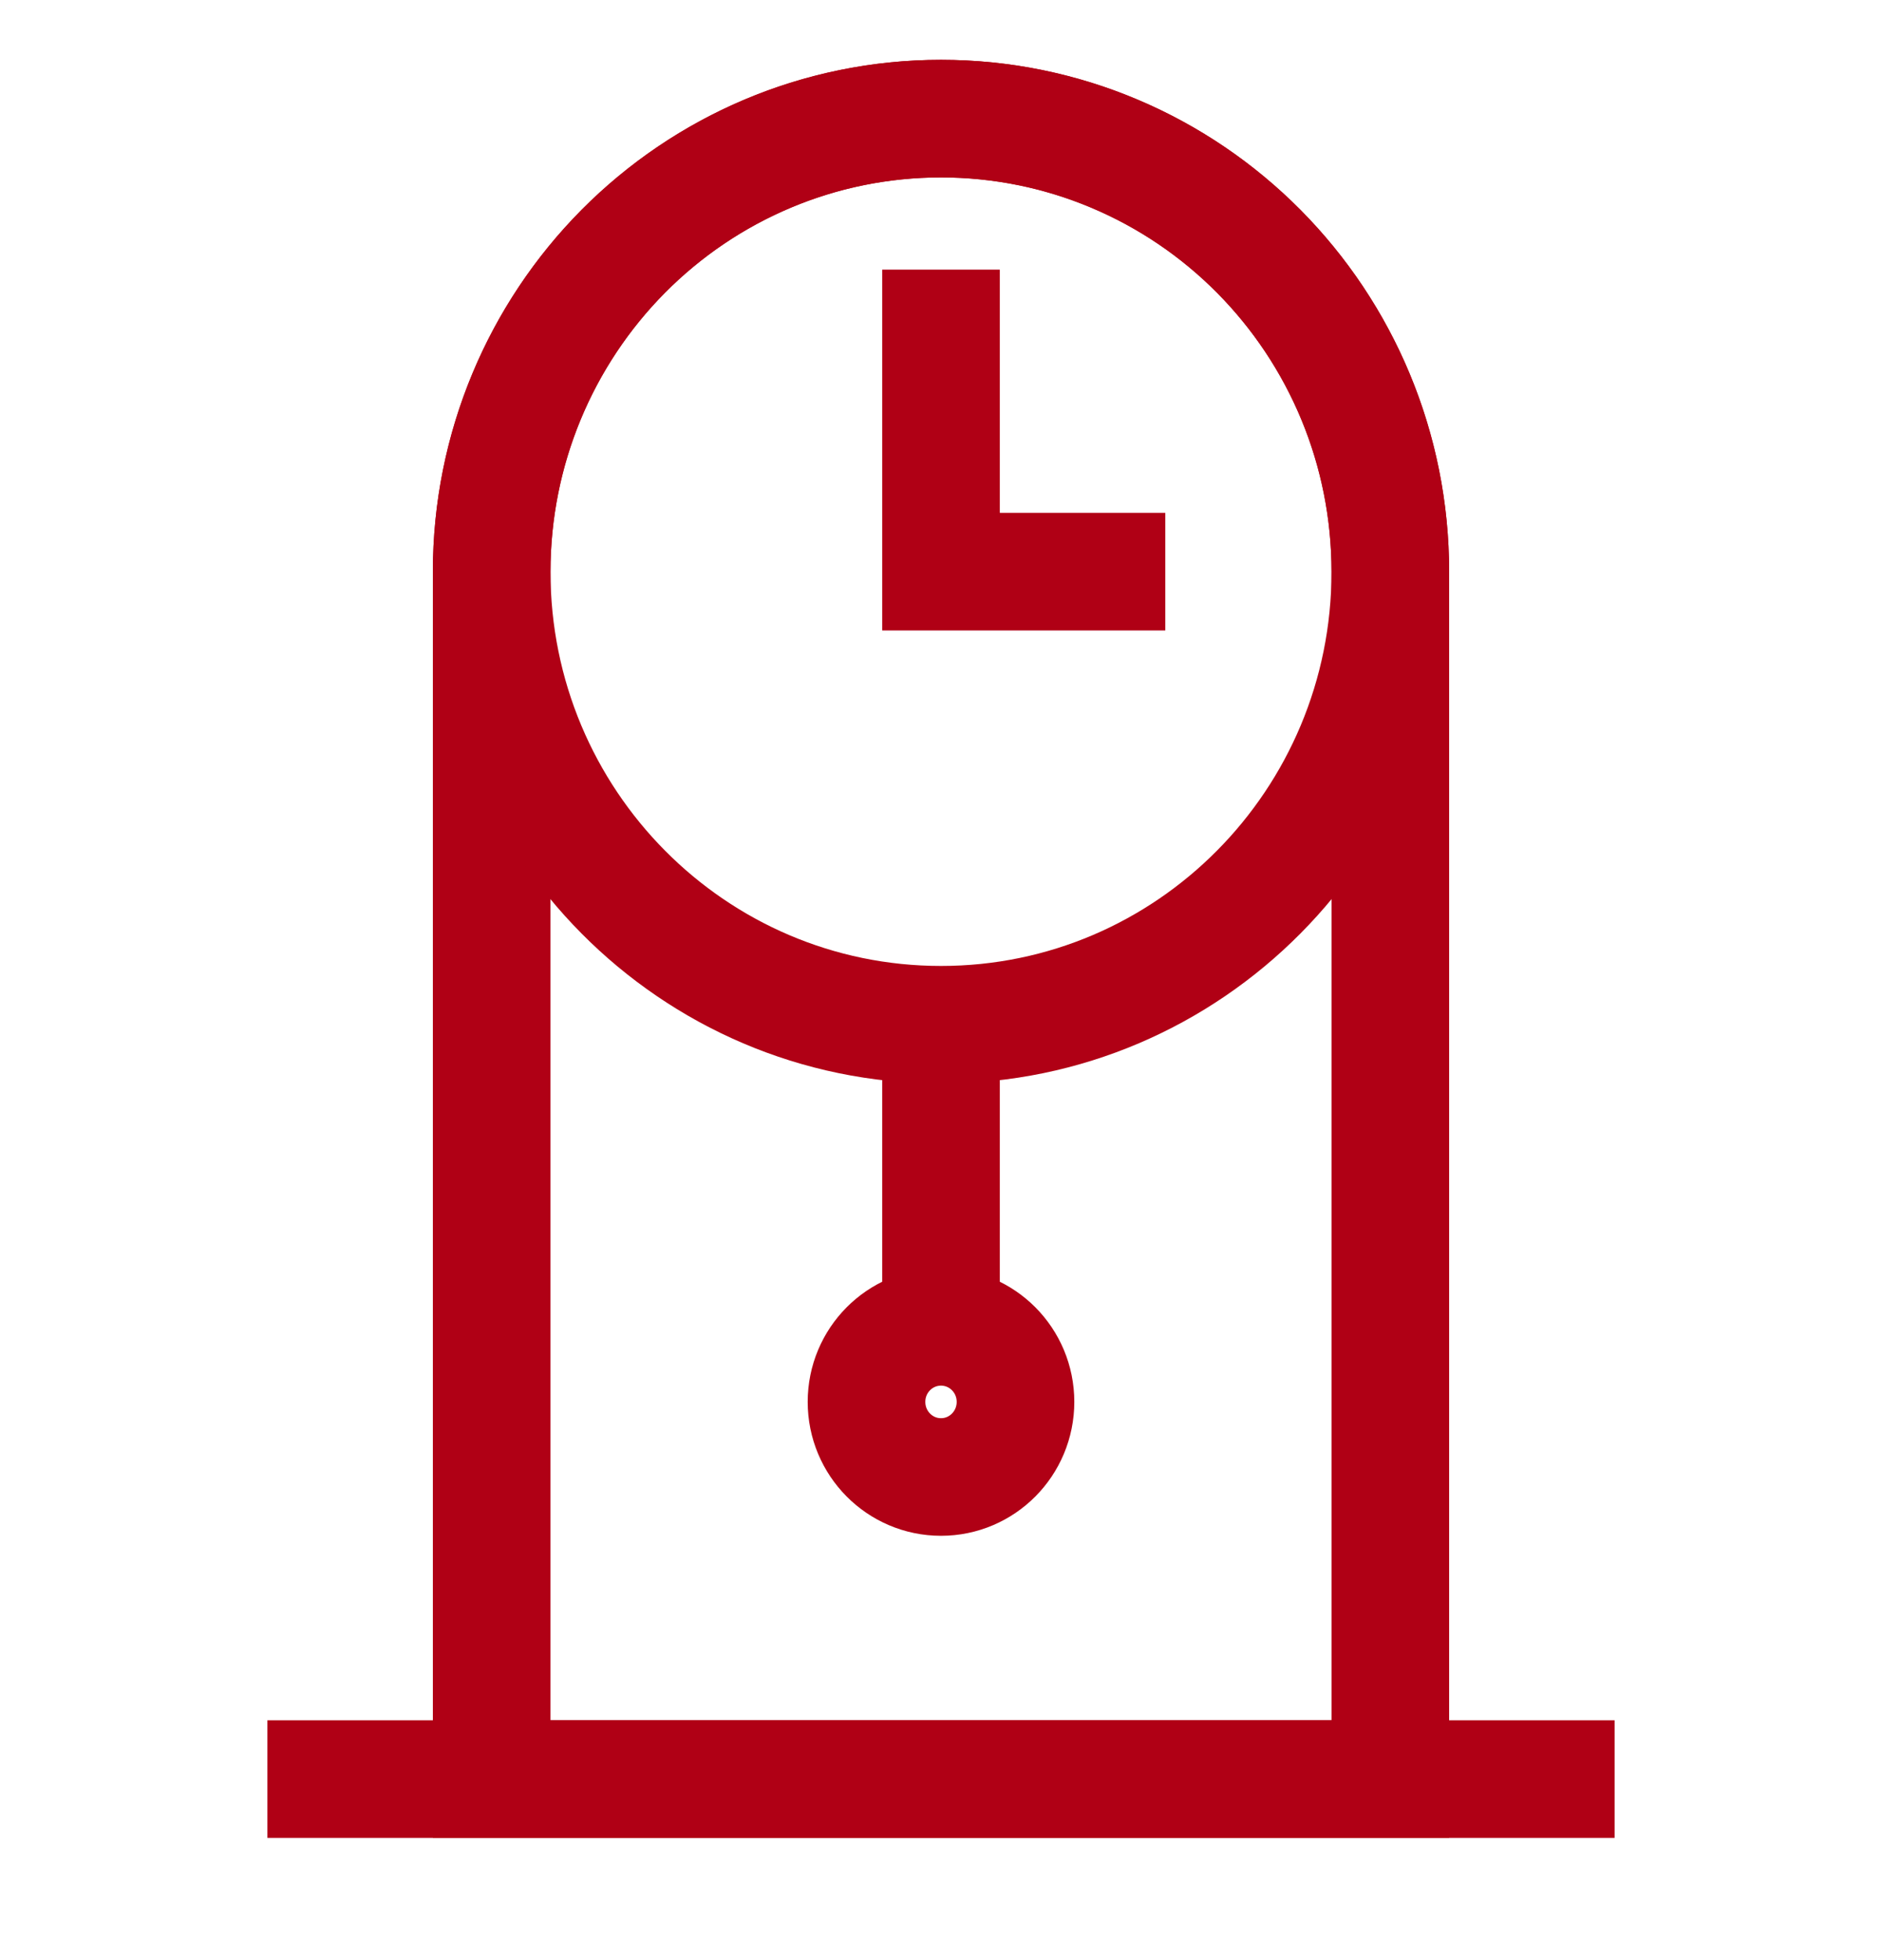
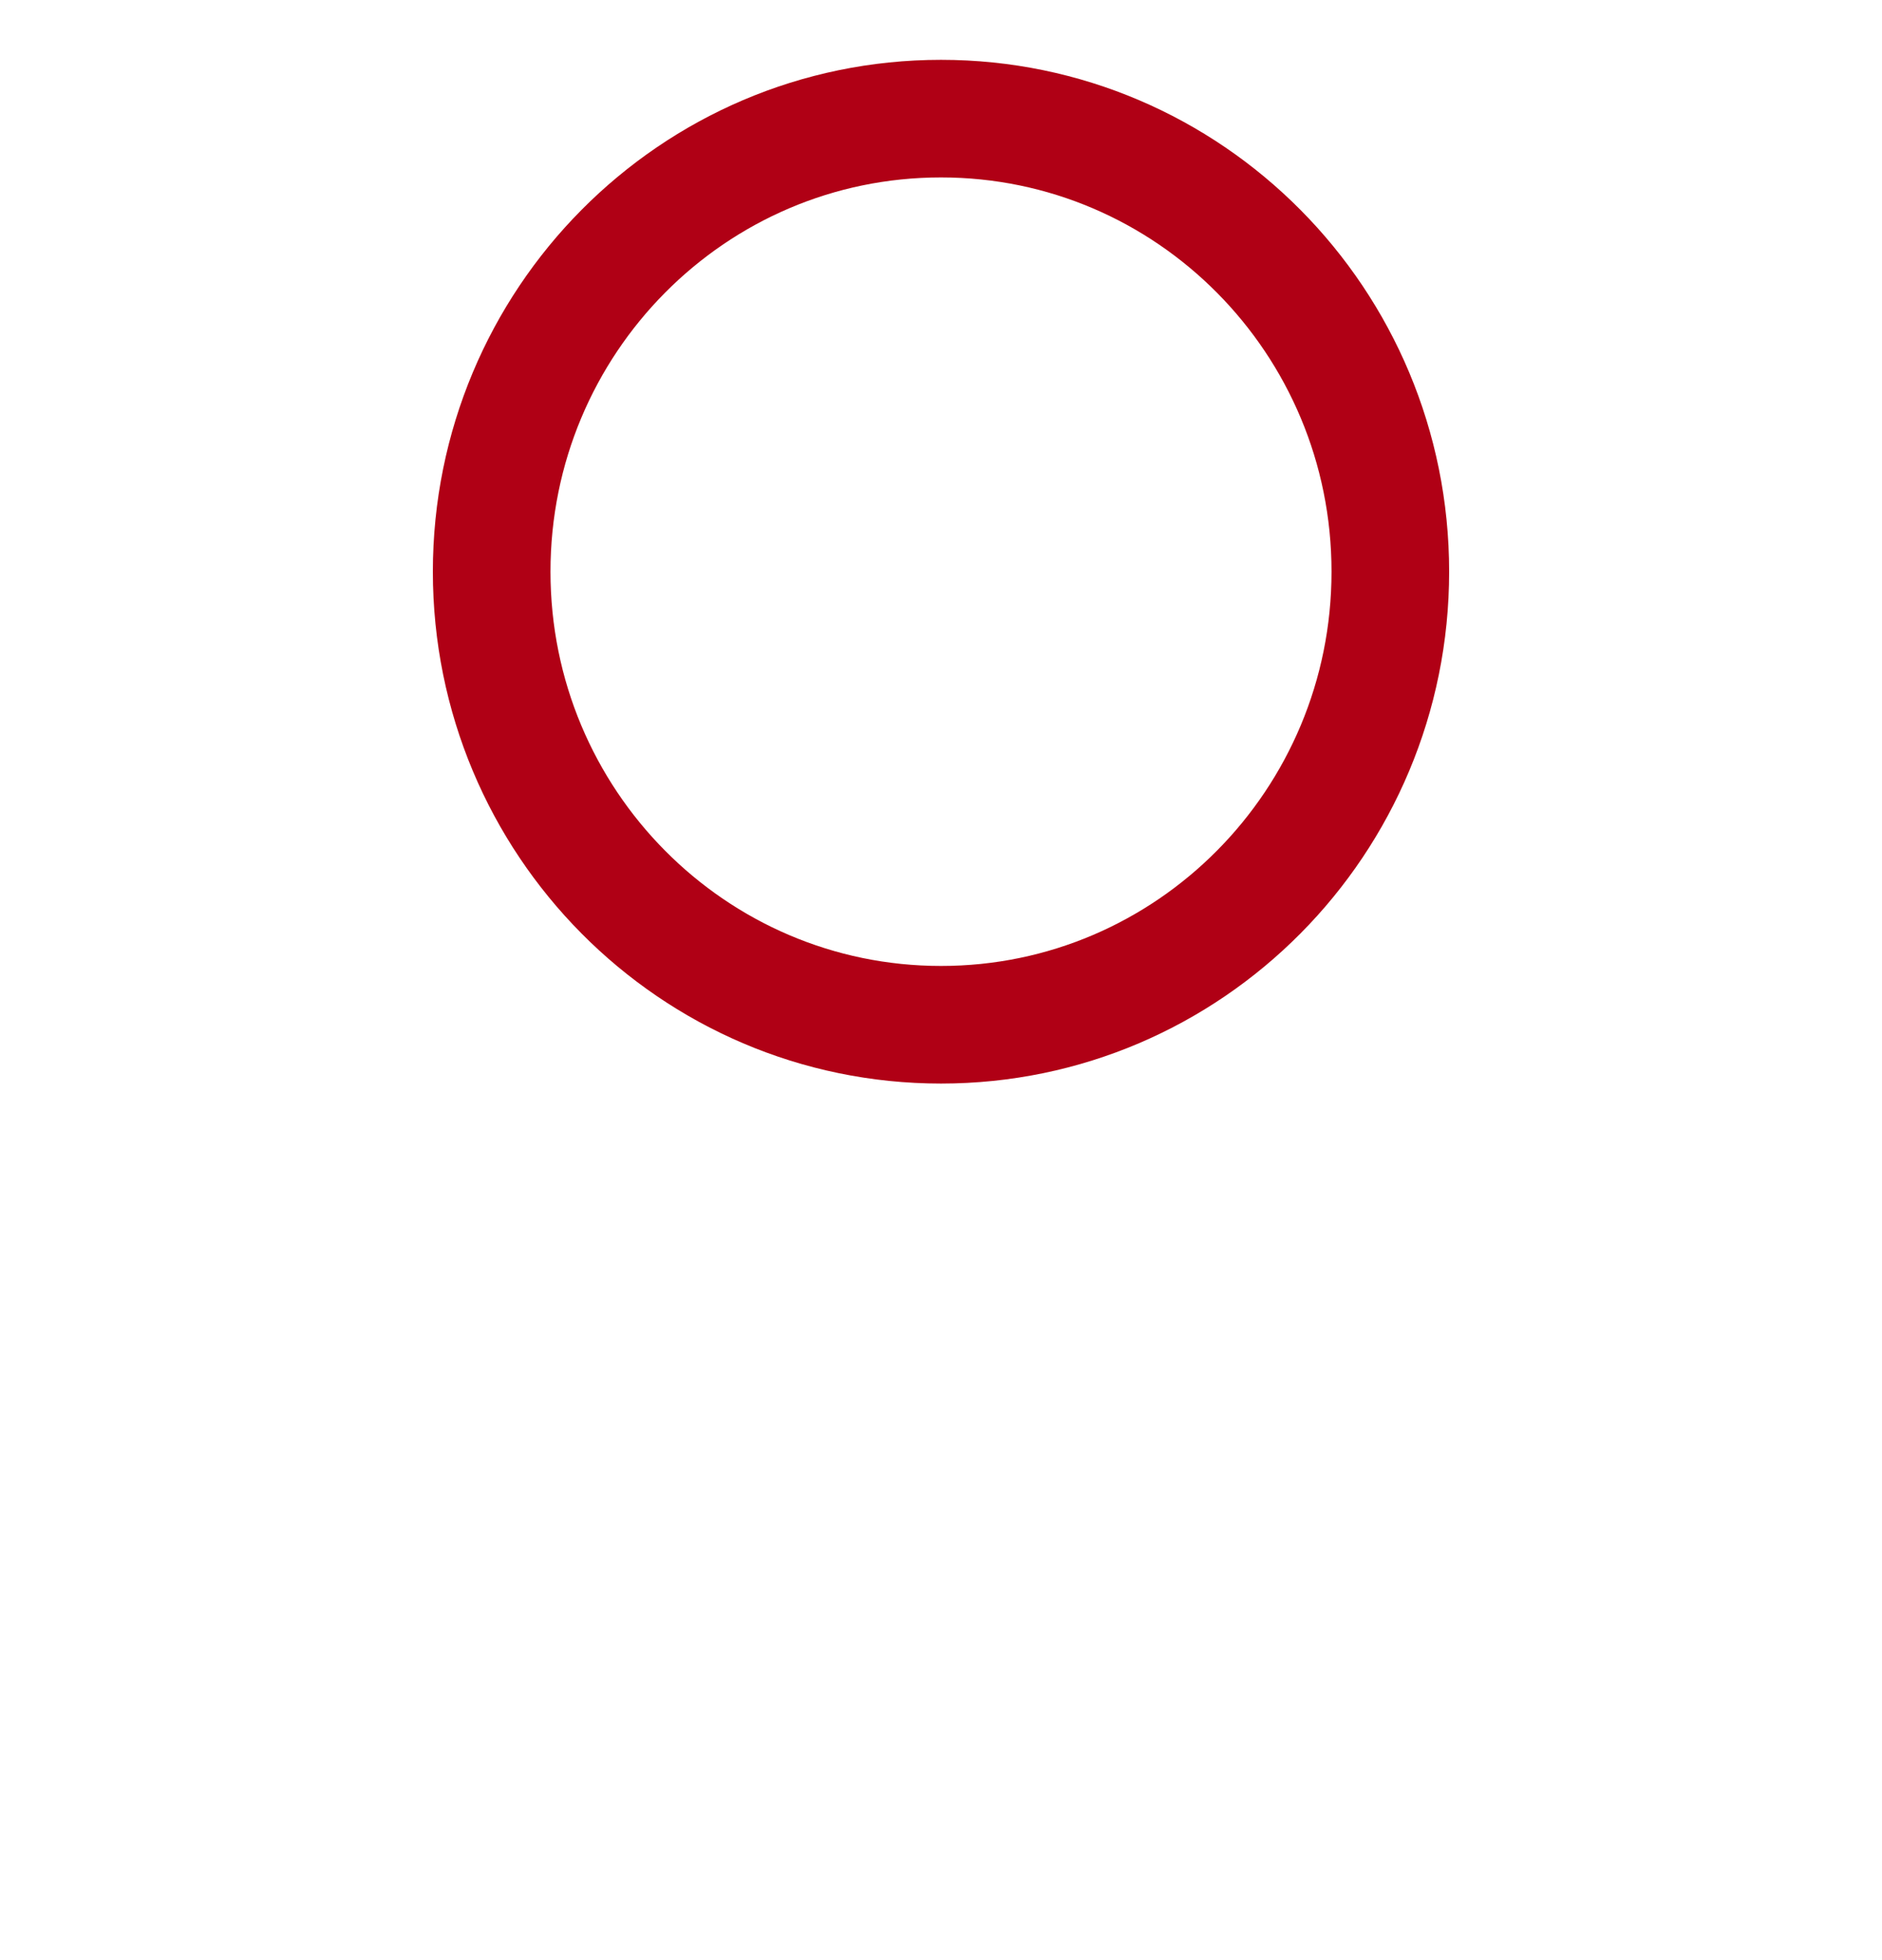
<svg xmlns="http://www.w3.org/2000/svg" width="24" height="25" viewBox="0 0 24 25" fill="none">
-   <path d="M12 1.513C12.752 1.513 13.498 1.662 14.193 1.953C14.888 2.243 15.52 2.669 16.052 3.205C16.584 3.742 17.006 4.379 17.294 5.08C17.582 5.781 17.73 6.533 17.73 7.291V22.691H6.27V7.291C6.27 5.759 6.874 4.289 7.948 3.205C9.023 2.122 10.48 1.513 12 1.513Z" stroke="#B00015" stroke-width="1.5" stroke-miterlimit="10" />
  <path d="M12 13.07C15.165 13.07 17.73 10.483 17.73 7.291C17.73 4.1 15.165 1.513 12 1.513C8.835 1.513 6.27 4.1 6.27 7.291C6.27 10.483 8.835 13.07 12 13.07Z" stroke="#B00015" stroke-width="1.5" stroke-miterlimit="10" />
-   <path d="M14.86 7.291H12V3.439" stroke="#B00015" stroke-width="1.5" stroke-miterlimit="10" />
-   <path d="M12 18.838C12.525 18.838 12.95 18.409 12.95 17.88C12.95 17.351 12.525 16.923 12 16.923C11.475 16.923 11.05 17.351 11.05 17.88C11.05 18.409 11.475 18.838 12 18.838Z" stroke="#B00015" stroke-width="1.5" stroke-miterlimit="10" />
-   <path d="M12 13.06V16.913" stroke="#B00015" stroke-width="1.5" stroke-miterlimit="10" />
-   <path d="M20.59 22.691H3.41" stroke="#B00015" stroke-width="1.5" stroke-miterlimit="10" />
</svg>